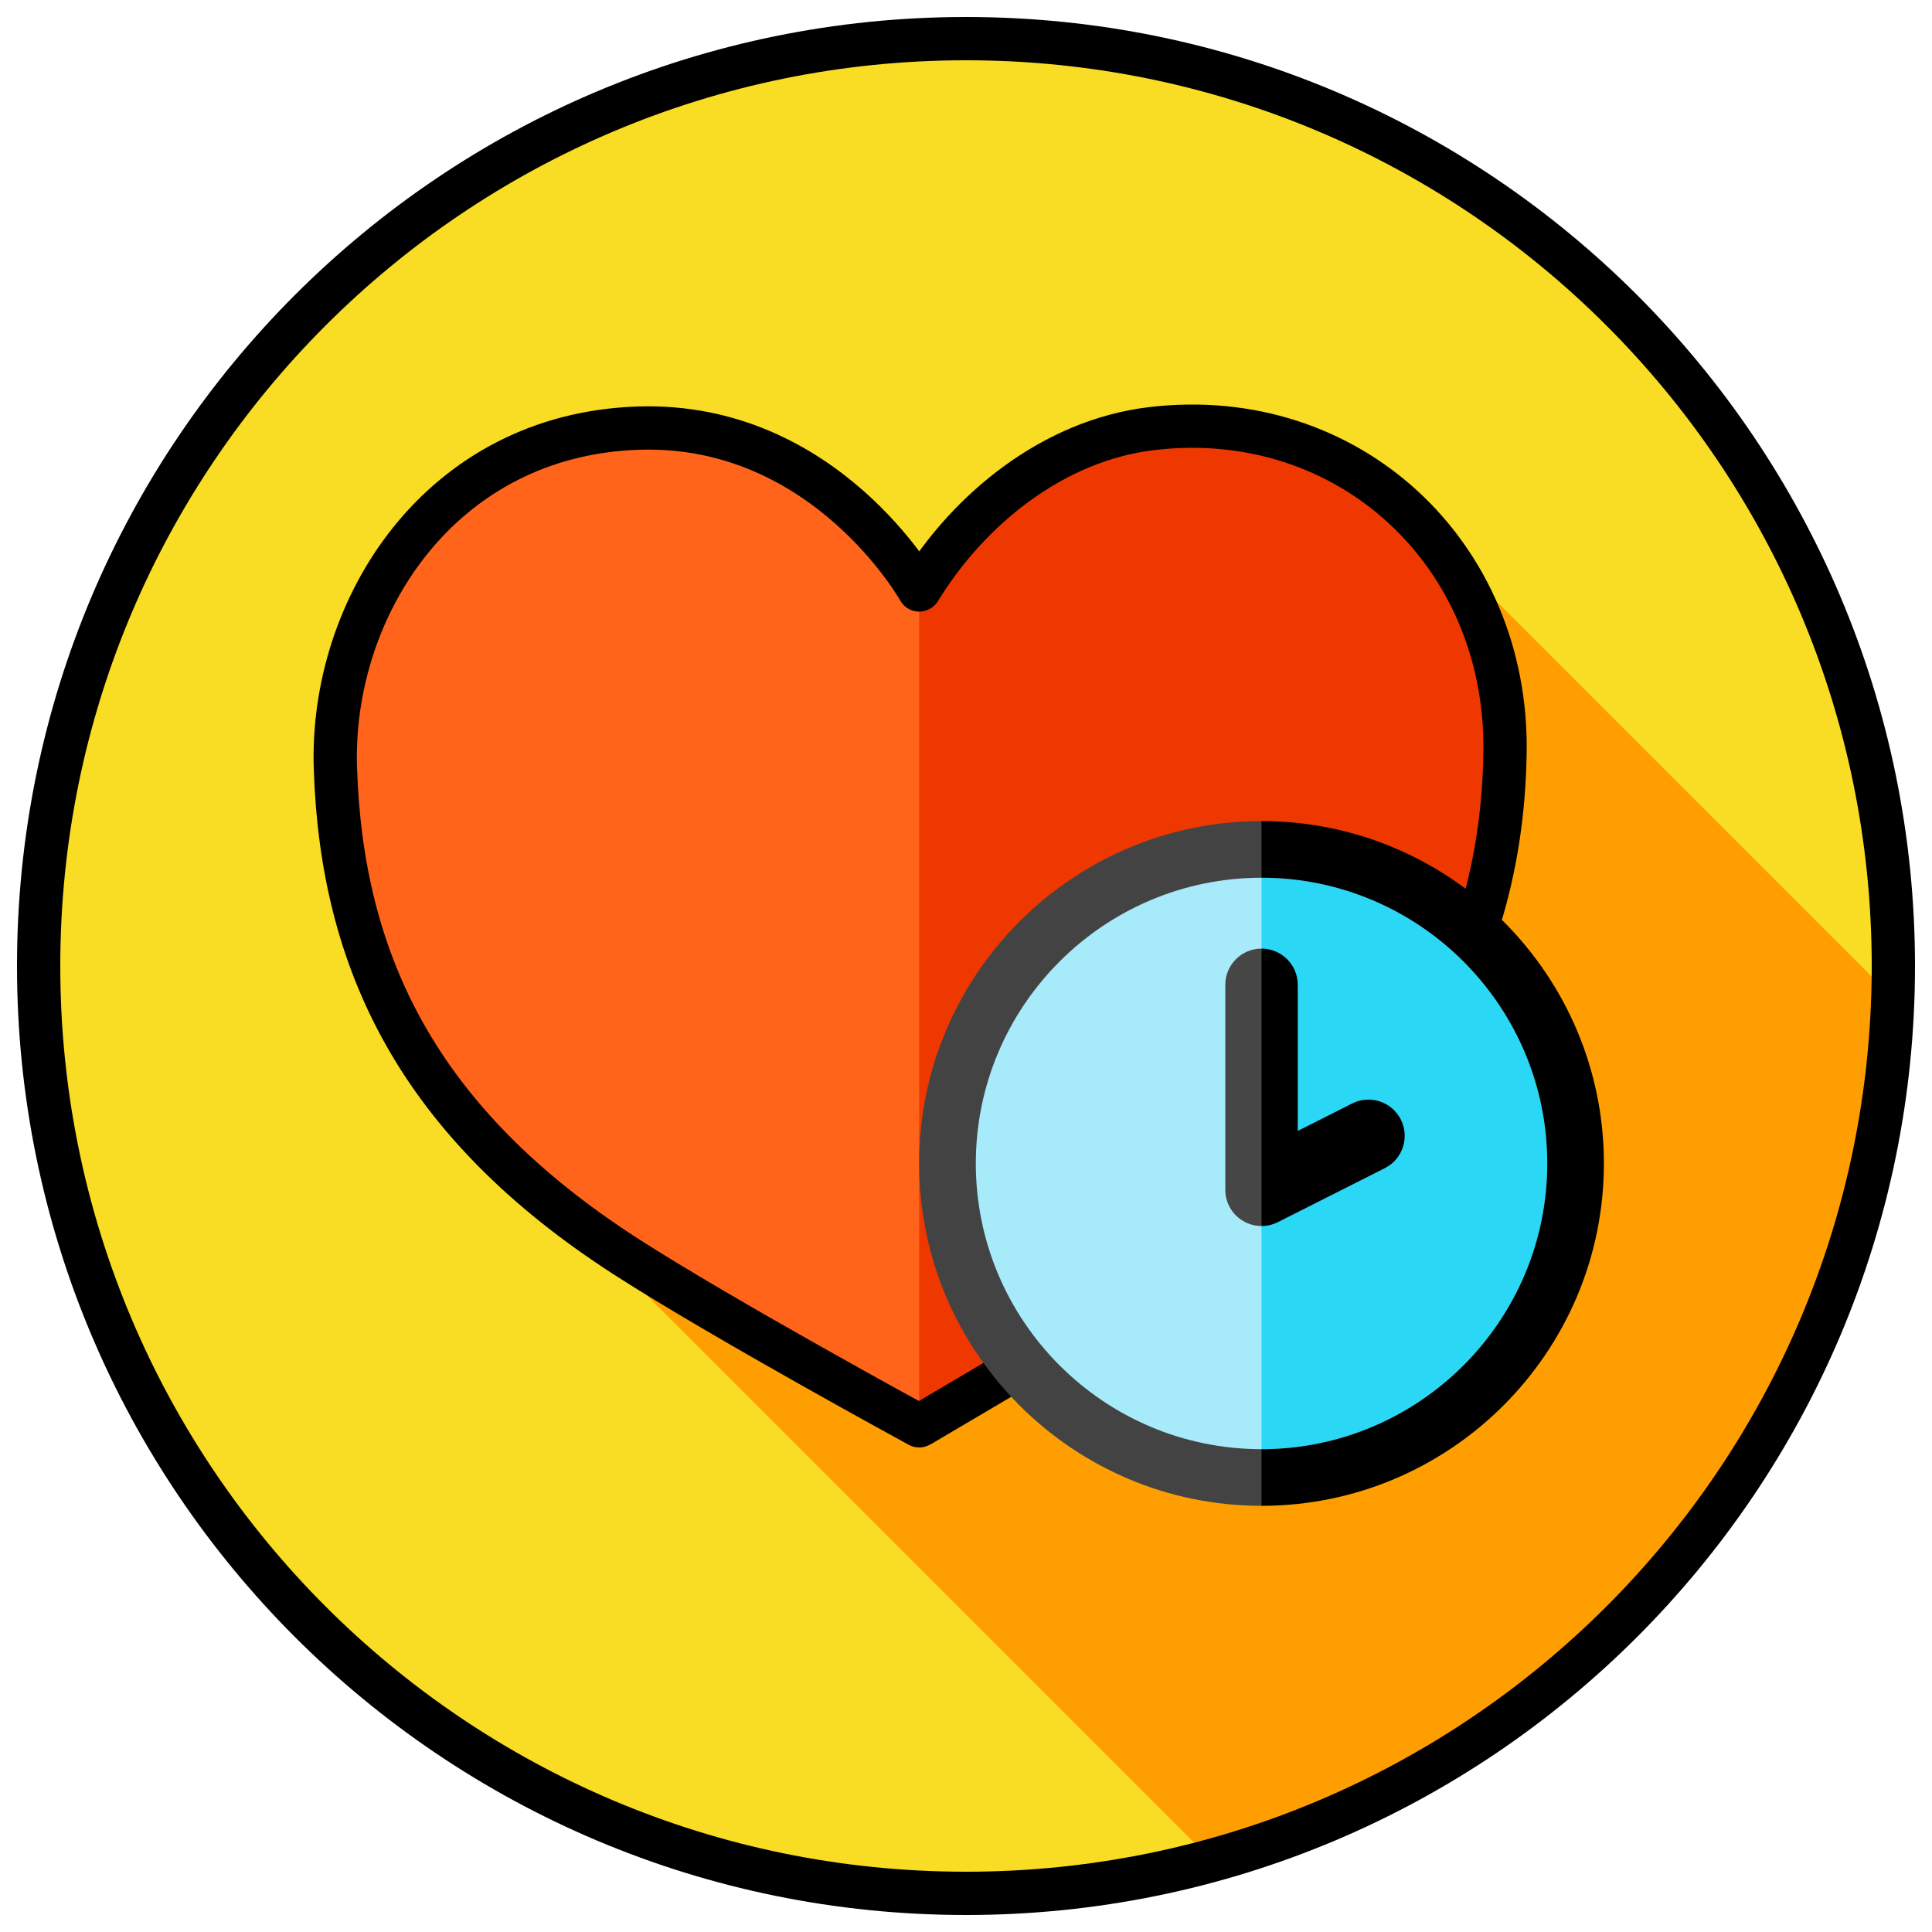
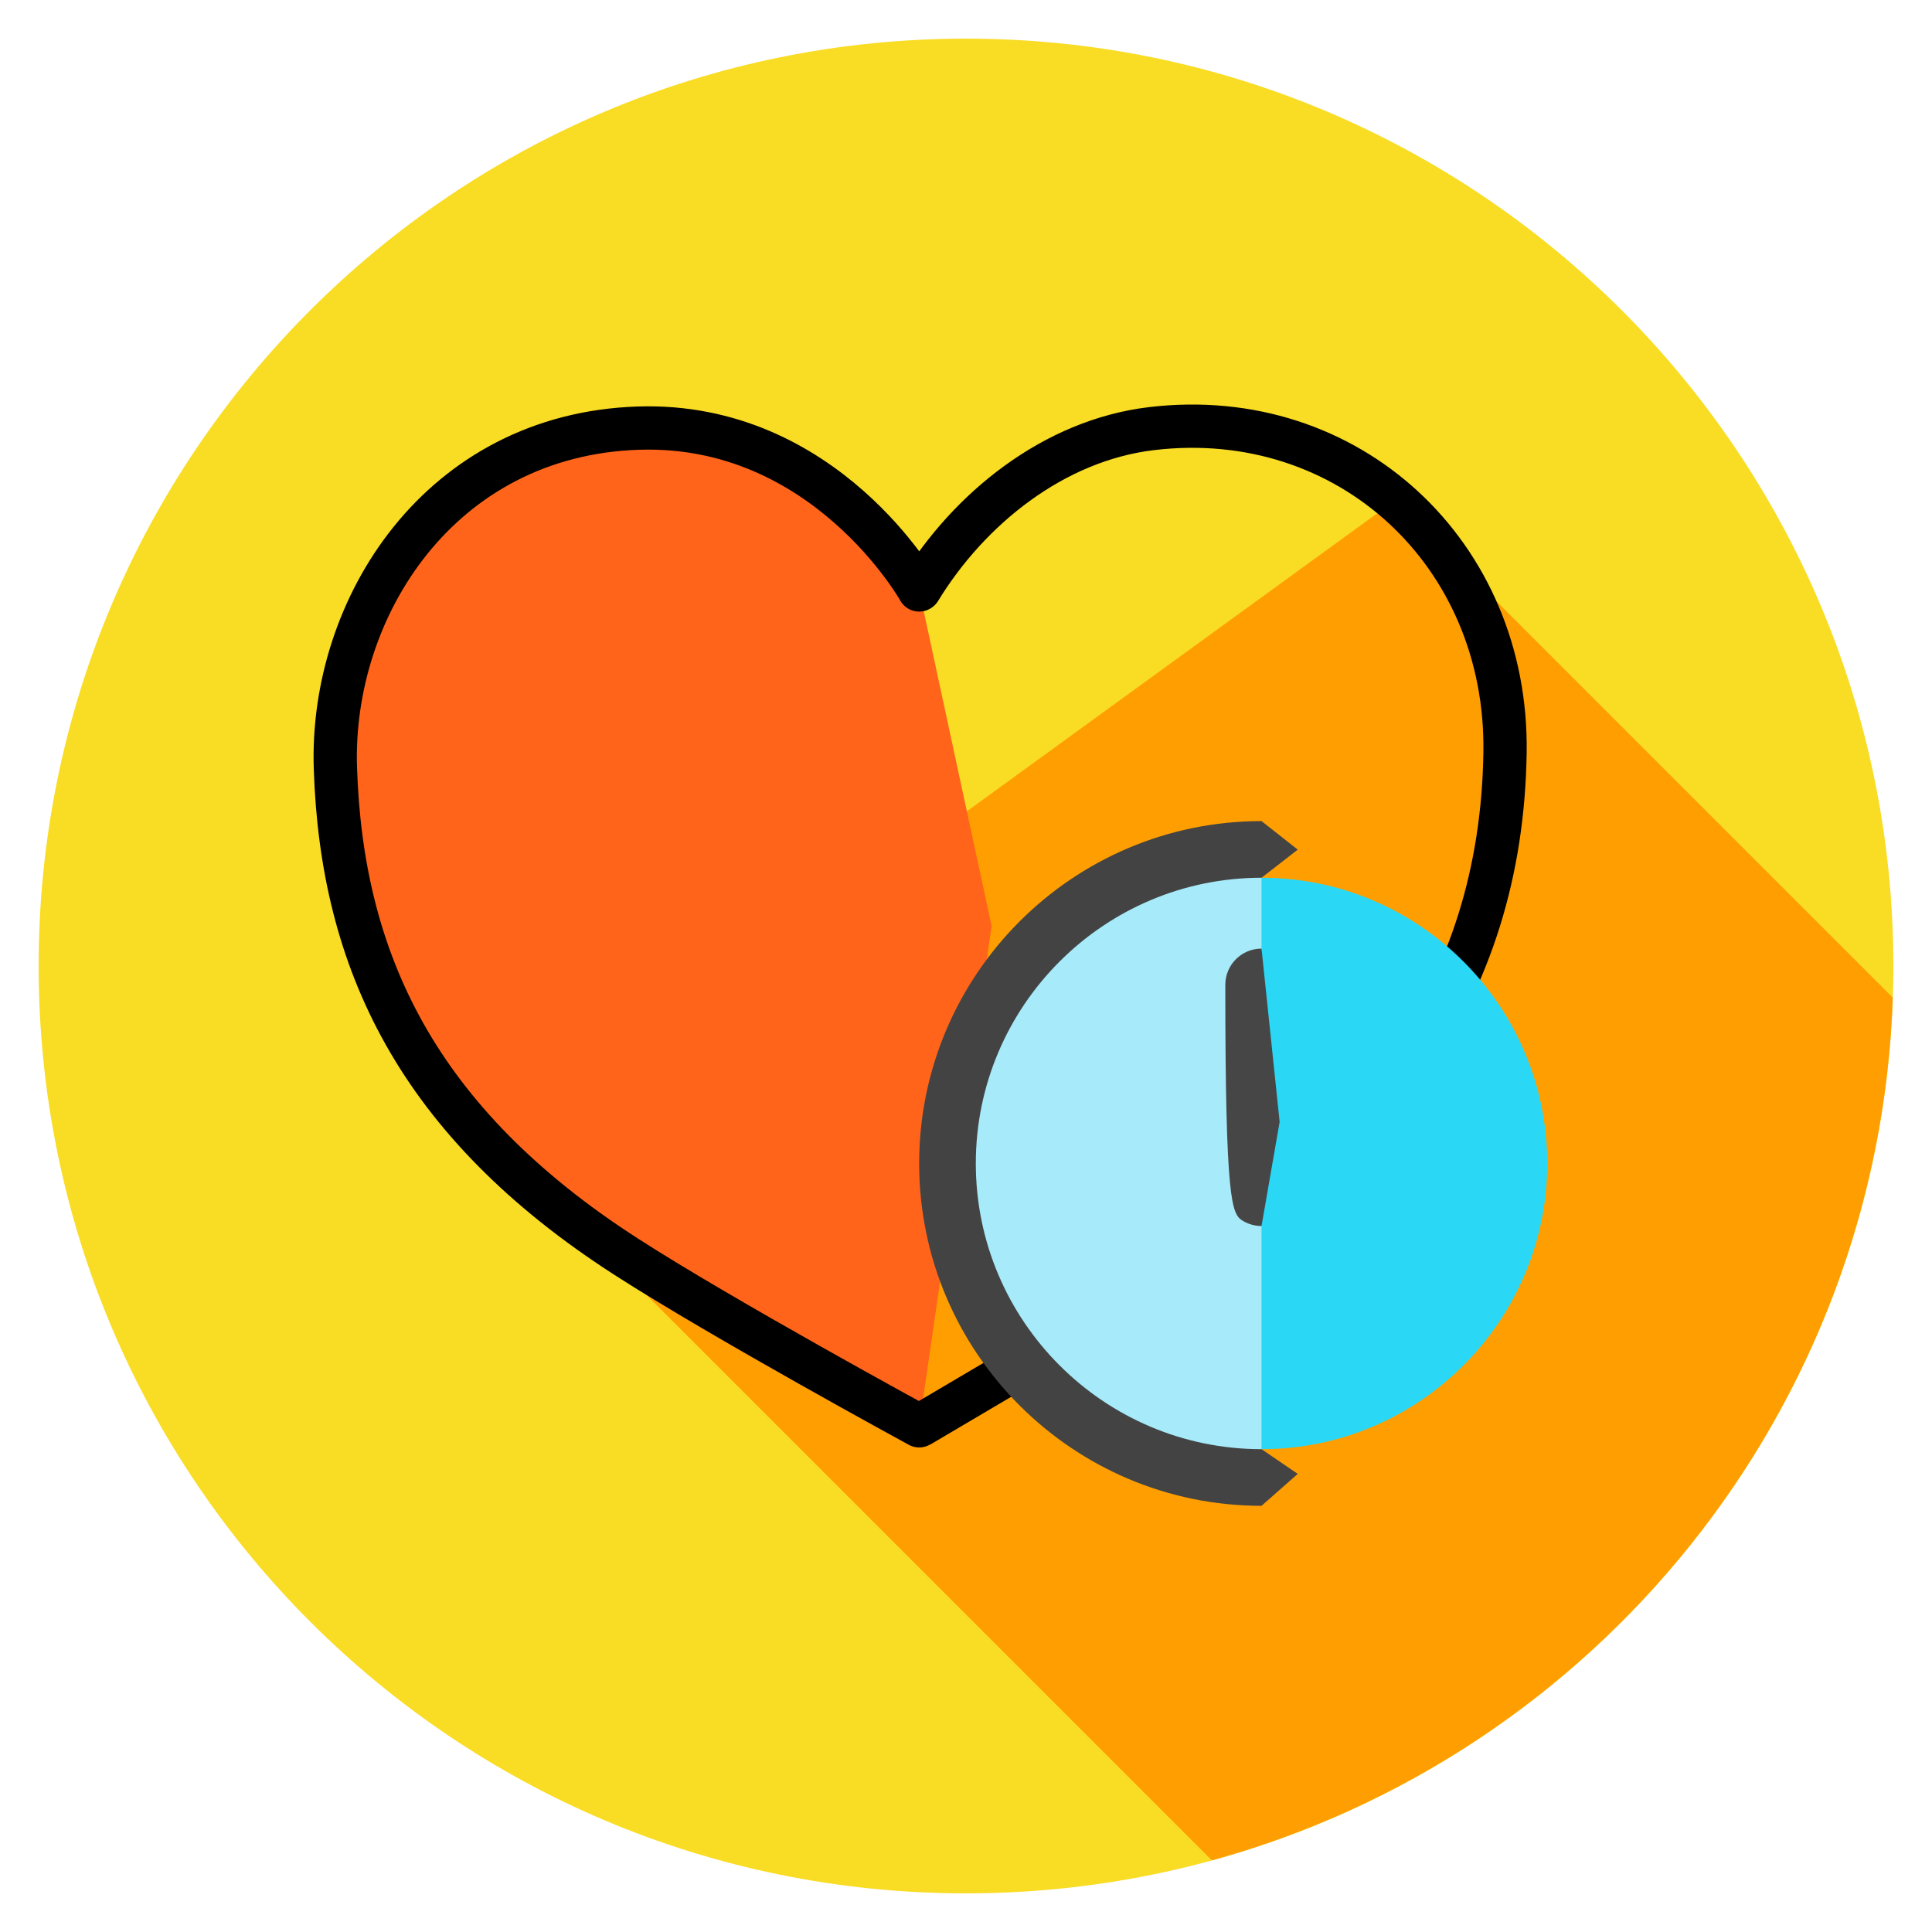
<svg xmlns="http://www.w3.org/2000/svg" width="300px" height="300px" viewBox="0 0 300 300" version="1.1">
  <g id="date">
    <path id="Path-copy" d="M294 150 C294 229.529 229.529 294 150 294 70.471 294 6 229.529 6 150 6 70.471 70.471 6 150 6 229.529 6 294 70.471 294 150 Z" fill="#f9dc24" fill-opacity="1" stroke="none" />
    <g id="group">
      <path id="Path" d="M293.908 154.912 L216.666 77.67 77.805 178.502 188.177 288.874 C247.662 272.558 291.756 219.054 293.908 154.912 Z" fill="#ff9e00" fill-opacity="1" stroke="none" />
    </g>
-     <path id="Path-1" d="M294 150 C294 229.529 229.529 294 150 294 70.471 294 6 229.529 6 150 6 70.471 70.471 6 150 6 229.529 6 294 70.471 294 150 Z" fill="none" stroke="#000000" stroke-width="6.72" stroke-opacity="1" stroke-linejoin="round" stroke-linecap="round" />
    <g id="group-1">
      <path id="Path-2" d="M142.659 91.571 C135.004 79.037 121.88 68.359 106.605 66.551 76.019 62.93 51.304 86.015 51.752 116.81 52.298 154.393 72.627 180.067 105.471 199.445 L142.685 221.401 C142.698 221.408 142.712 221.401 142.726 221.401 L153.976 143.791 142.726 91.61 C142.7 91.609 142.675 91.597 142.659 91.571 Z" fill="#ff641a" fill-opacity="1" stroke="none" />
-       <path id="Path-3" d="M178.848 66.551 C163.573 68.359 150.449 79.037 142.794 91.571 142.779 91.597 142.753 91.609 142.726 91.609 L142.726 221.4 C142.74 221.4 142.755 221.408 142.768 221.4 L179.981 199.445 C212.826 180.067 233.155 154.393 233.701 116.81 234.148 86.014 209.434 62.93 178.848 66.551 Z" fill="#ef3800" fill-opacity="1" stroke="none" />
      <path id="Path-copy-1" d="M178.848 66.551 C163.573 68.359 150.449 79.037 142.794 91.571 142.779 91.597 142.753 91.609 142.726 91.609 142.726 91.609 128.132 65.528 99.12 66.48 68.328 67.491 51.263 94.324 52.08 119.28 53.06 149.238 64.757 174.222 97.2 195.12 112.327 204.864 142.726 221.4 142.726 221.4 142.74 221.4 142.755 221.408 142.768 221.4 L179.981 199.445 C212.826 180.067 233.155 154.393 233.701 116.81 234.148 86.014 209.434 62.93 178.848 66.551 Z" fill="none" stroke="#000000" stroke-width="6.72" stroke-opacity="1" stroke-linejoin="round" stroke-linecap="round" />
    </g>
    <g id="group-2">
      <g id="group-3">
        <path id="Path-4" d="M149.023 180.661 C149.023 206.545 170.006 227.528 195.889 227.528 L195.889 133.795 C170.006 133.795 149.023 154.778 149.023 180.661 Z" fill="#a7eaf9" fill-opacity="1" stroke="none" />
-         <path id="Path-5" d="M195.889 133.795 L195.889 227.527 C221.773 227.527 242.755 206.544 242.755 180.661 242.755 154.778 221.773 133.795 195.889 133.795 Z" fill="#a7eaf9" fill-opacity="1" stroke="none" />
      </g>
      <g id="group-4">
        <path id="Path-6" d="M151.523 180.661 C151.523 205.125 171.426 225.028 195.889 225.028 L207.139 184.943 195.889 136.295 C171.425 136.295 151.523 156.197 151.523 180.661 Z" fill="#a7eaf9" fill-opacity="1" stroke="none" />
        <path id="Path-7" d="M195.889 225.028 C220.353 225.028 240.256 205.125 240.256 180.661 240.256 156.197 220.353 136.295 195.889 136.295 Z" fill="#2ad7f5" fill-opacity="1" stroke="none" />
        <path id="Path-8" d="M151.523 180.661 C151.523 156.197 171.426 136.295 195.889 136.295 L201.514 131.932 195.889 127.498 C166.575 127.498 142.727 151.347 142.727 180.661 142.727 209.974 166.576 233.823 195.889 233.823 L201.514 228.862 195.889 225.027 C171.425 225.027 151.523 205.125 151.523 180.661 Z" fill="#434343" fill-opacity="1" stroke="none" />
-         <path id="Path-9" d="M195.889 127.498 L195.889 136.294 C220.353 136.294 240.256 156.197 240.256 180.661 240.256 205.124 220.353 225.027 195.889 225.027 L195.889 233.823 C225.203 233.823 249.052 209.974 249.052 180.661 249.052 151.347 225.203 127.498 195.889 127.498 Z" fill="#000000" fill-opacity="1" stroke="none" />
      </g>
      <g id="group-5">
-         <path id="Path-10" d="M195.889 147.299 C192.783 147.299 190.264 149.817 190.264 152.924 L190.264 184.751 C190.264 186.704 191.277 188.518 192.94 189.542 193.842 190.096 194.864 190.376 195.889 190.376 L198.701 174.21 Z" fill="#464646" fill-opacity="1" stroke="none" />
-         <path id="Path-11" d="M217.517 173.839 C216.118 171.064 212.735 169.951 209.961 171.351 L201.514 175.613 201.514 152.924 C201.514 149.817 198.995 147.299 195.889 147.299 L195.889 190.376 C196.756 190.376 197.624 190.176 198.423 189.773 L215.029 181.394 C217.803 179.995 218.917 176.612 217.517 173.839 Z" fill="#000000" fill-opacity="1" stroke="none" />
+         <path id="Path-10" d="M195.889 147.299 C192.783 147.299 190.264 149.817 190.264 152.924 C190.264 186.704 191.277 188.518 192.94 189.542 193.842 190.096 194.864 190.376 195.889 190.376 L198.701 174.21 Z" fill="#464646" fill-opacity="1" stroke="none" />
      </g>
    </g>
  </g>
</svg>